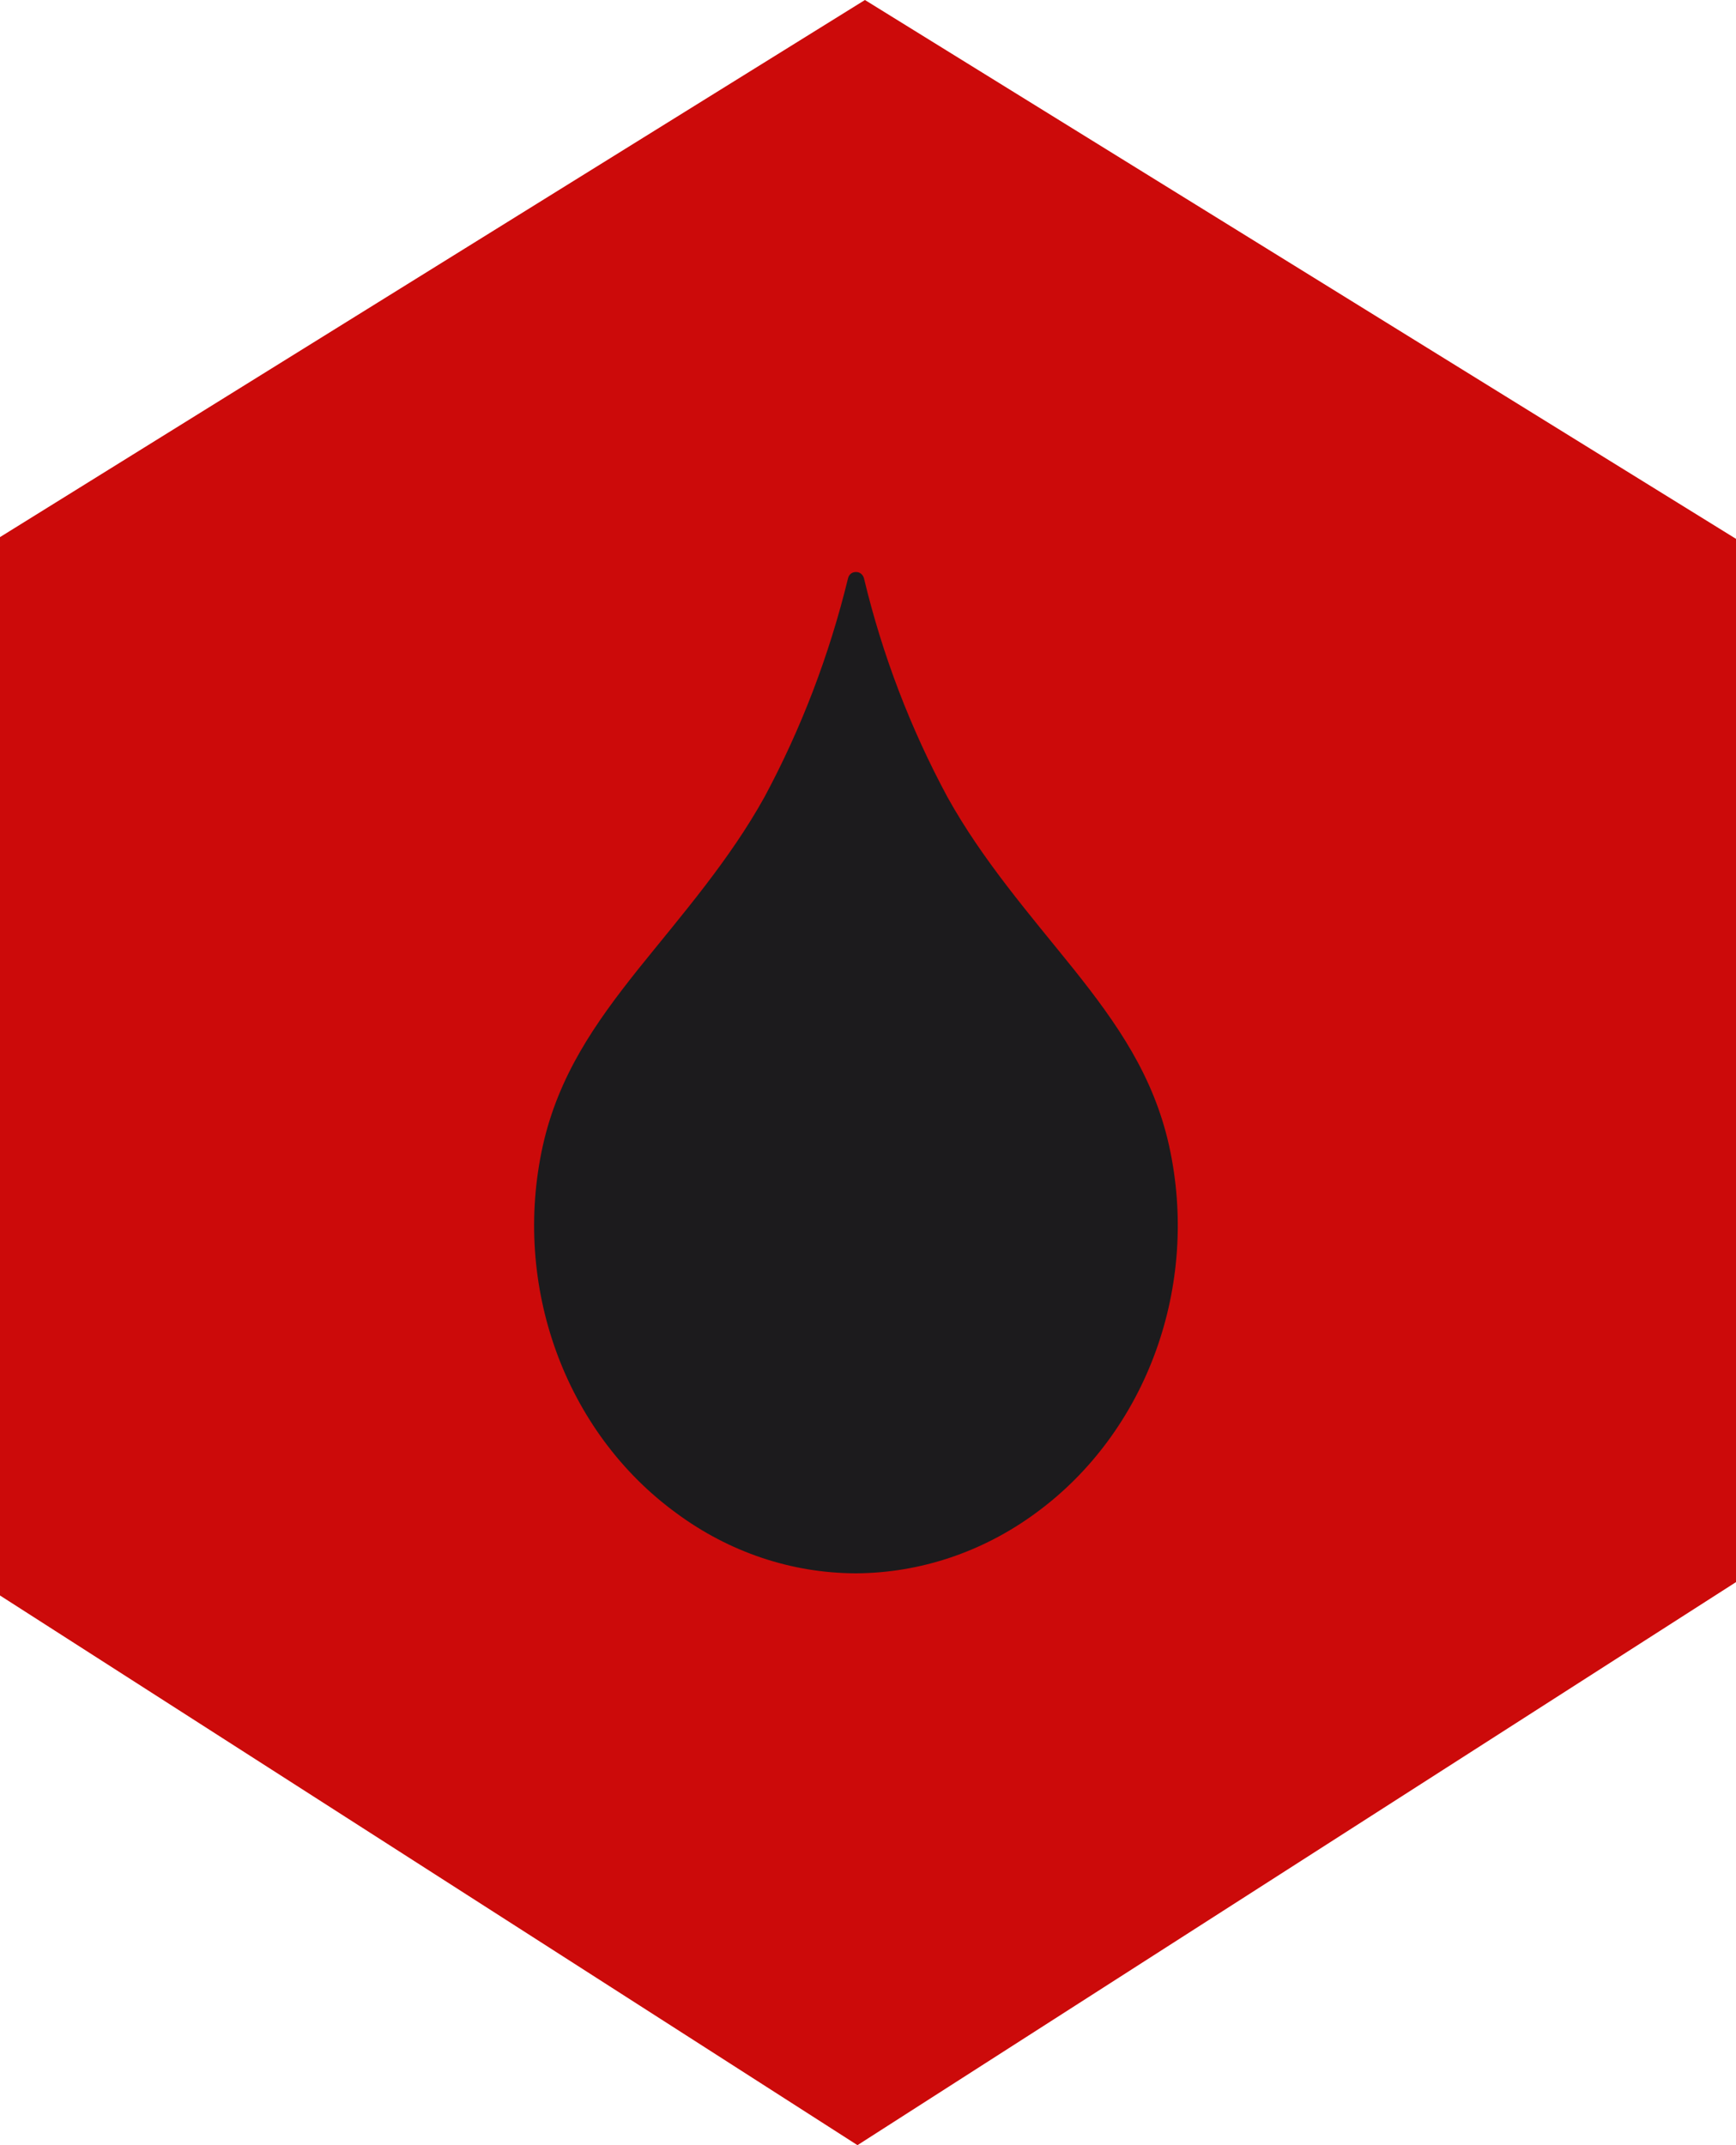
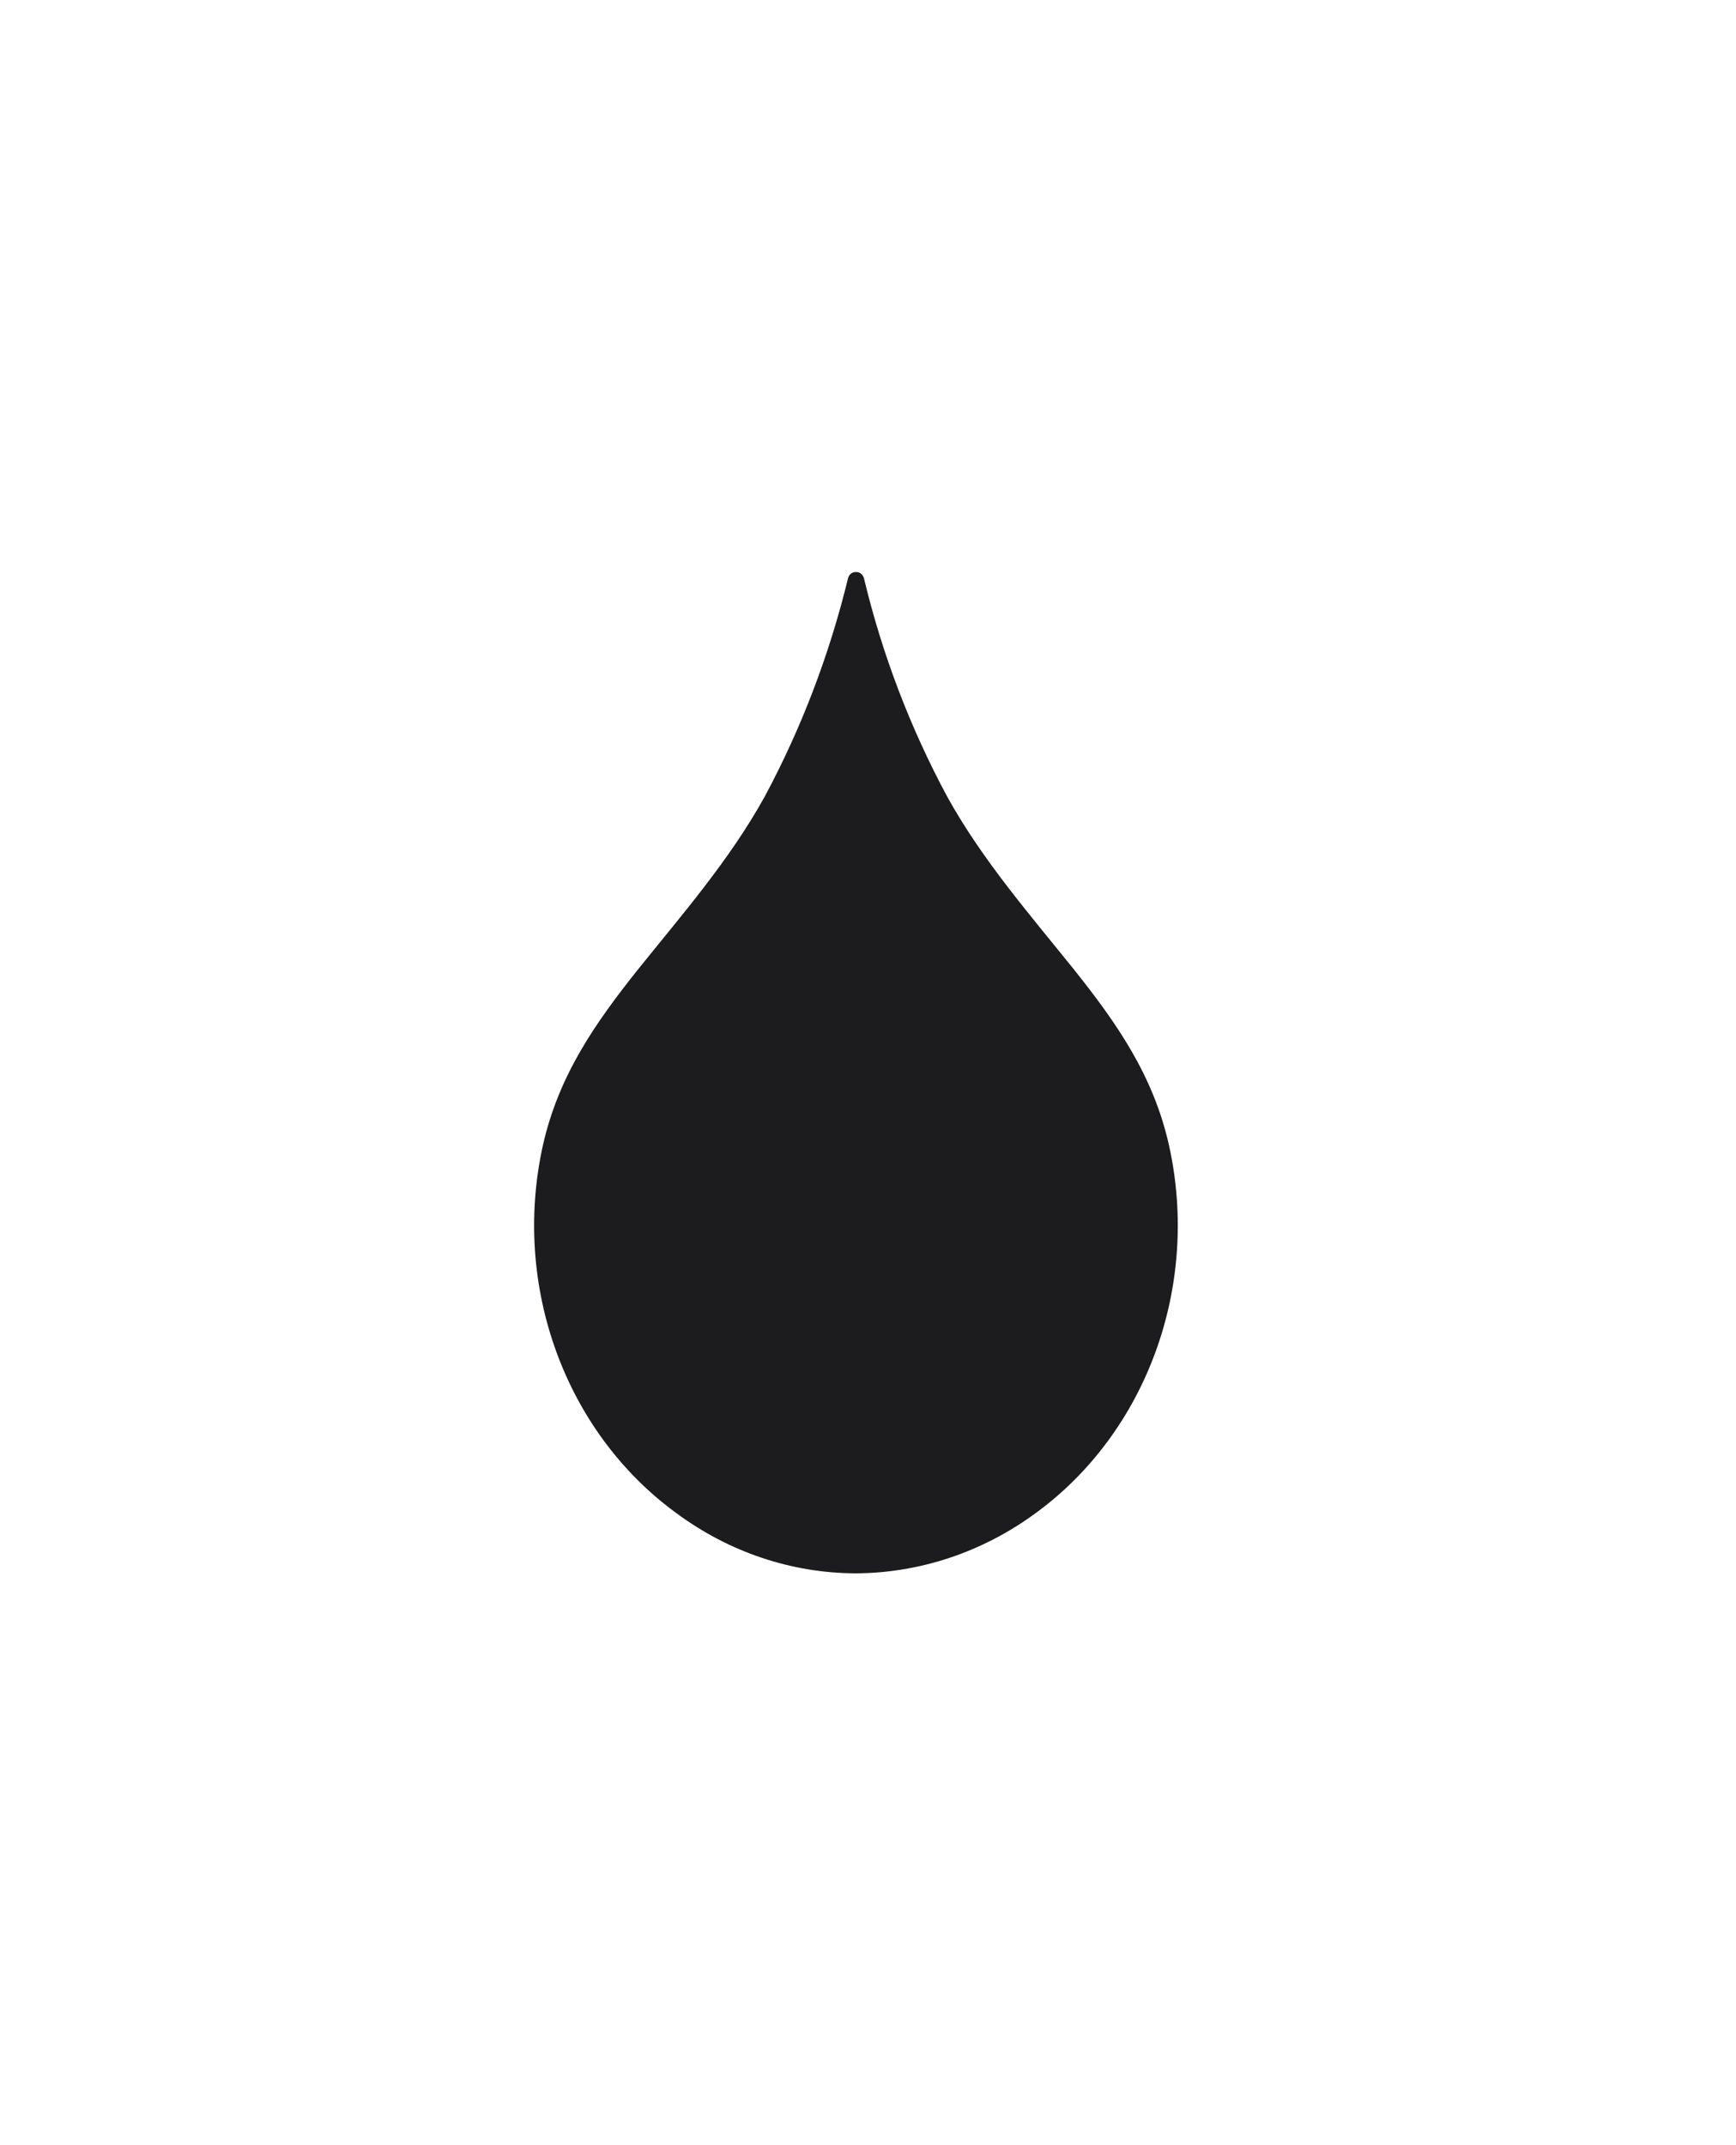
<svg xmlns="http://www.w3.org/2000/svg" width="17" height="21" viewBox="0 0 17 21" fill="none">
-   <path fill-rule="evenodd" clip-rule="evenodd" d="M17 5.275L8.47 0L0 5.258V15.619L8.397 21L17 15.488V5.275Z" fill="#CC0A0A" />
  <path d="M11.448 11.214C11.295 10.529 10.937 10.018 10.517 9.491C10.082 8.95 9.621 8.421 9.278 7.803C8.917 7.133 8.641 6.414 8.461 5.663C8.452 5.627 8.422 5.6 8.386 5.6H8.379C8.343 5.6 8.312 5.625 8.304 5.663C8.121 6.414 7.846 7.133 7.486 7.803C7.143 8.421 6.682 8.95 6.247 9.491C5.827 10.018 5.47 10.529 5.316 11.214C5.012 12.588 5.534 14.02 6.625 14.814C7.141 15.195 7.751 15.4 8.379 15.402H8.386C9.012 15.398 9.623 15.193 10.14 14.814C11.23 14.02 11.752 12.588 11.448 11.214Z" fill="#1C1B1D" />
</svg>